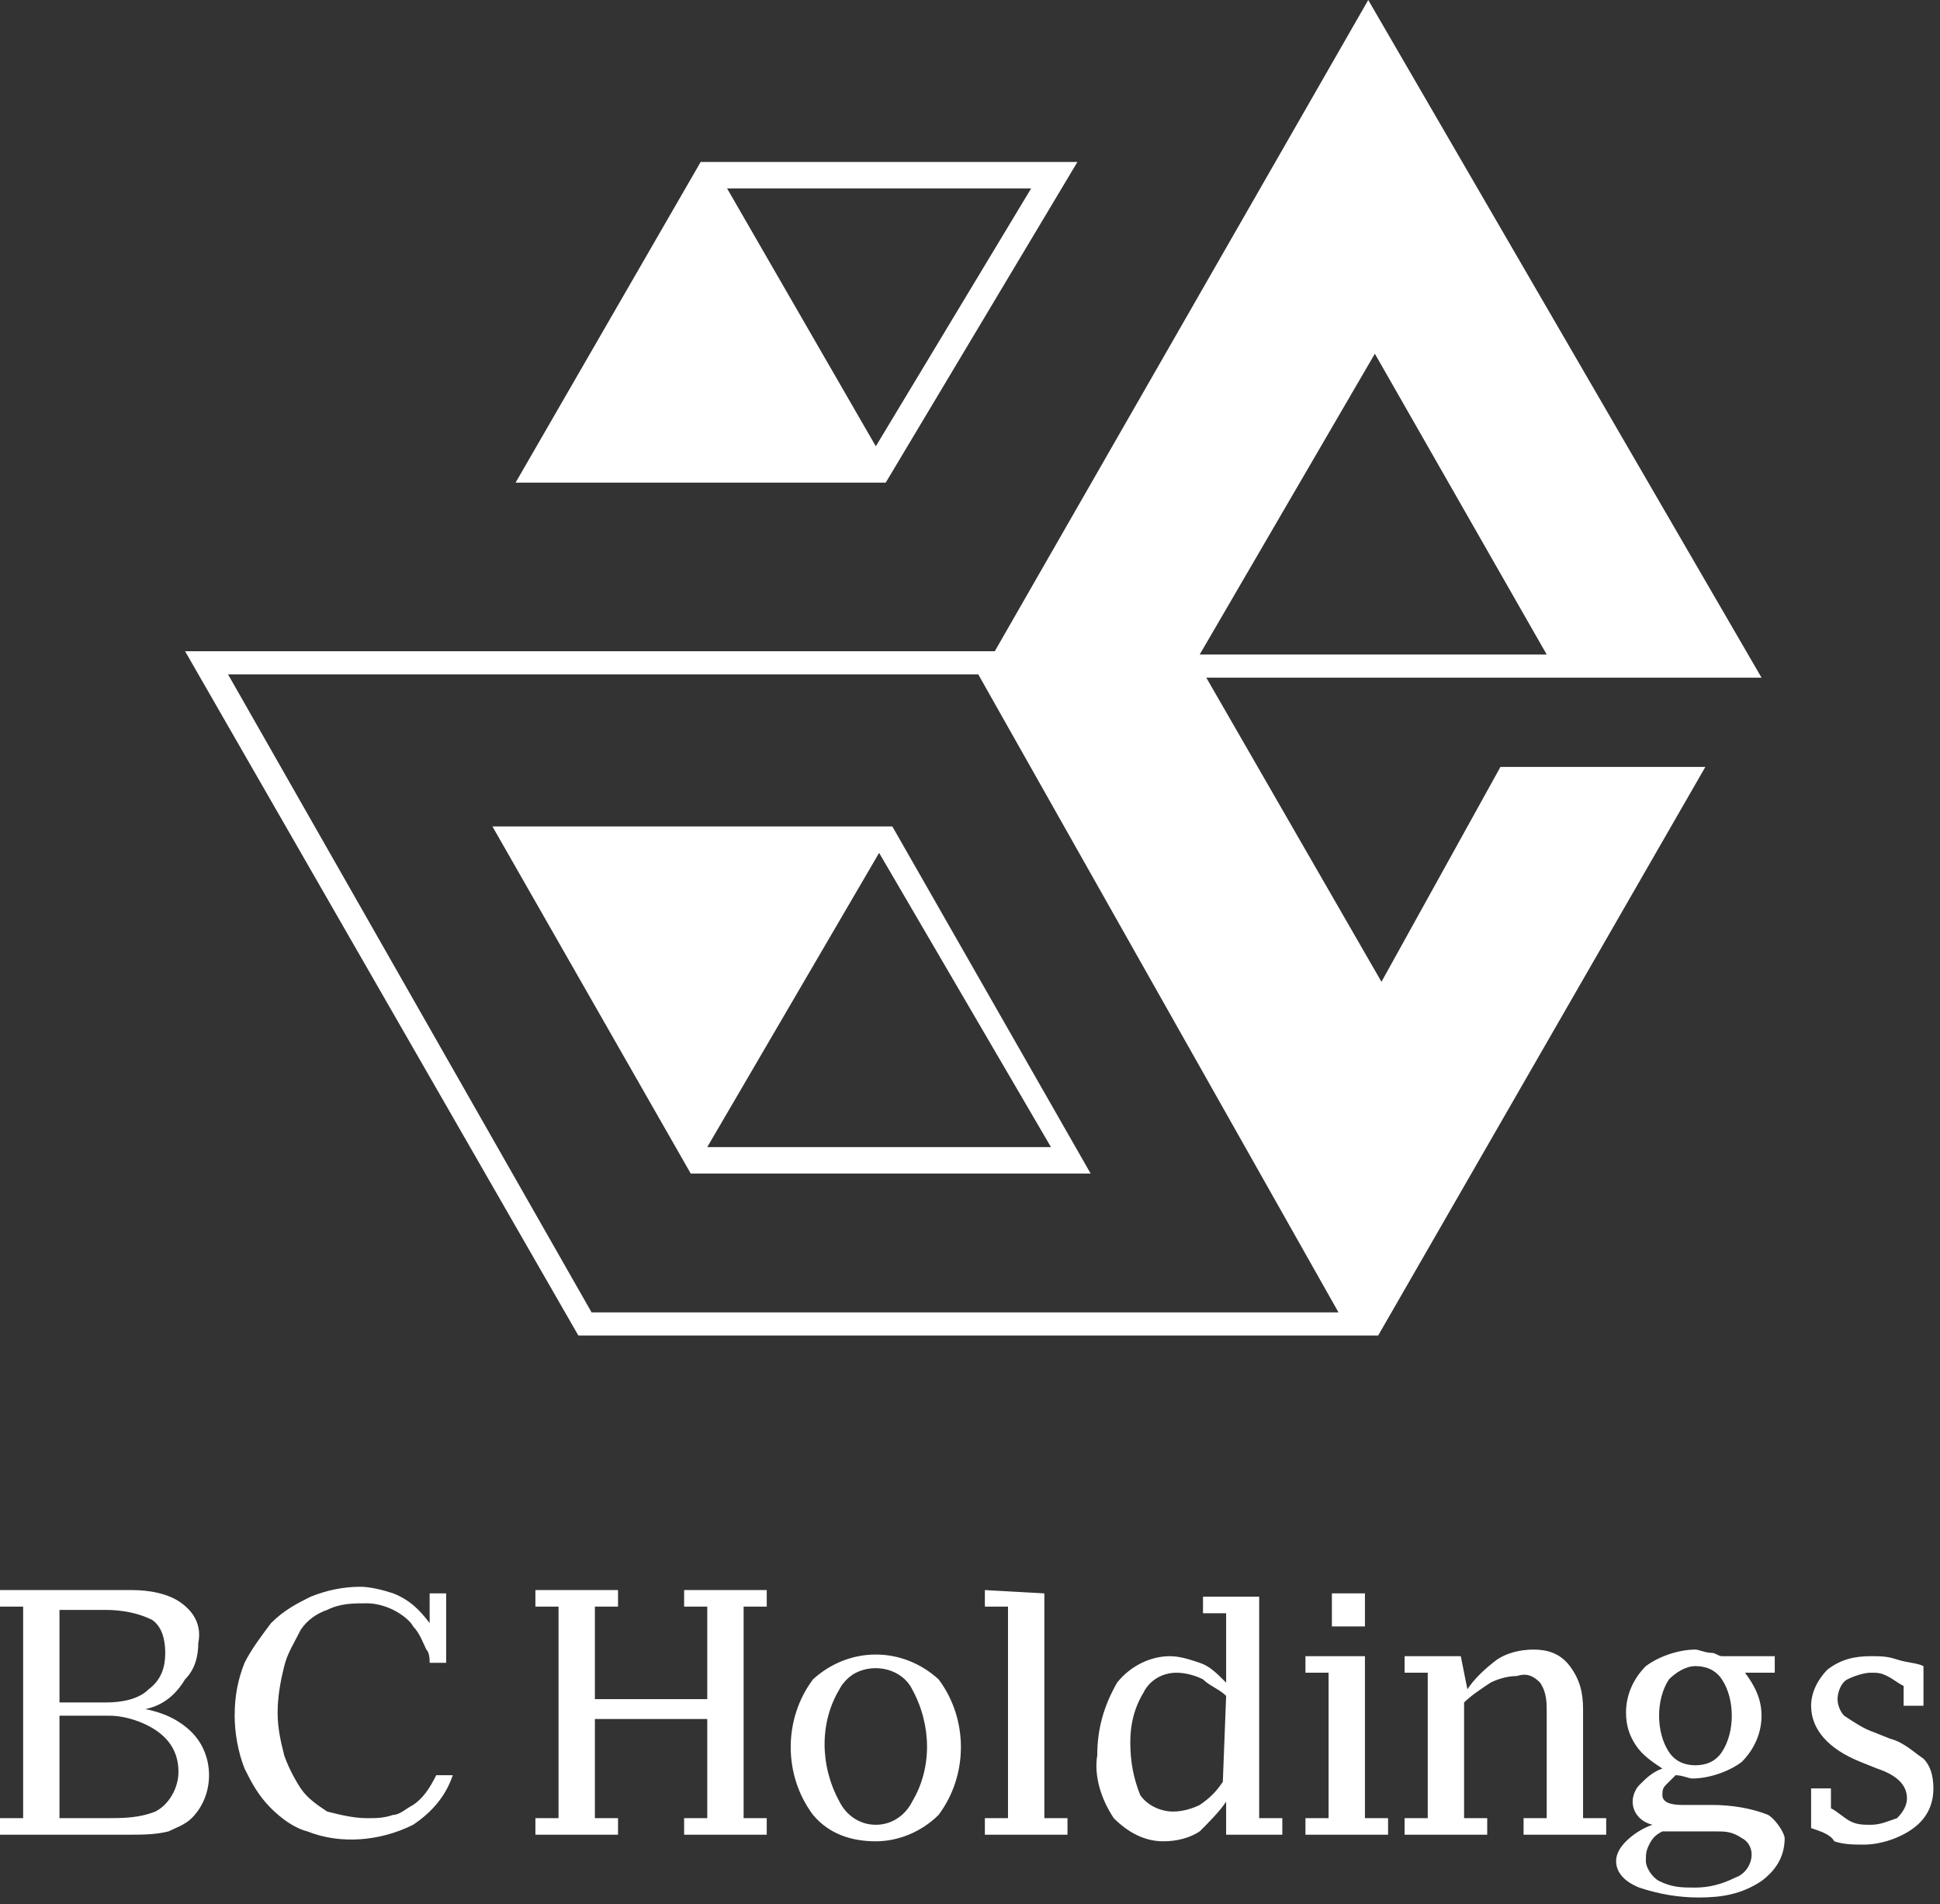
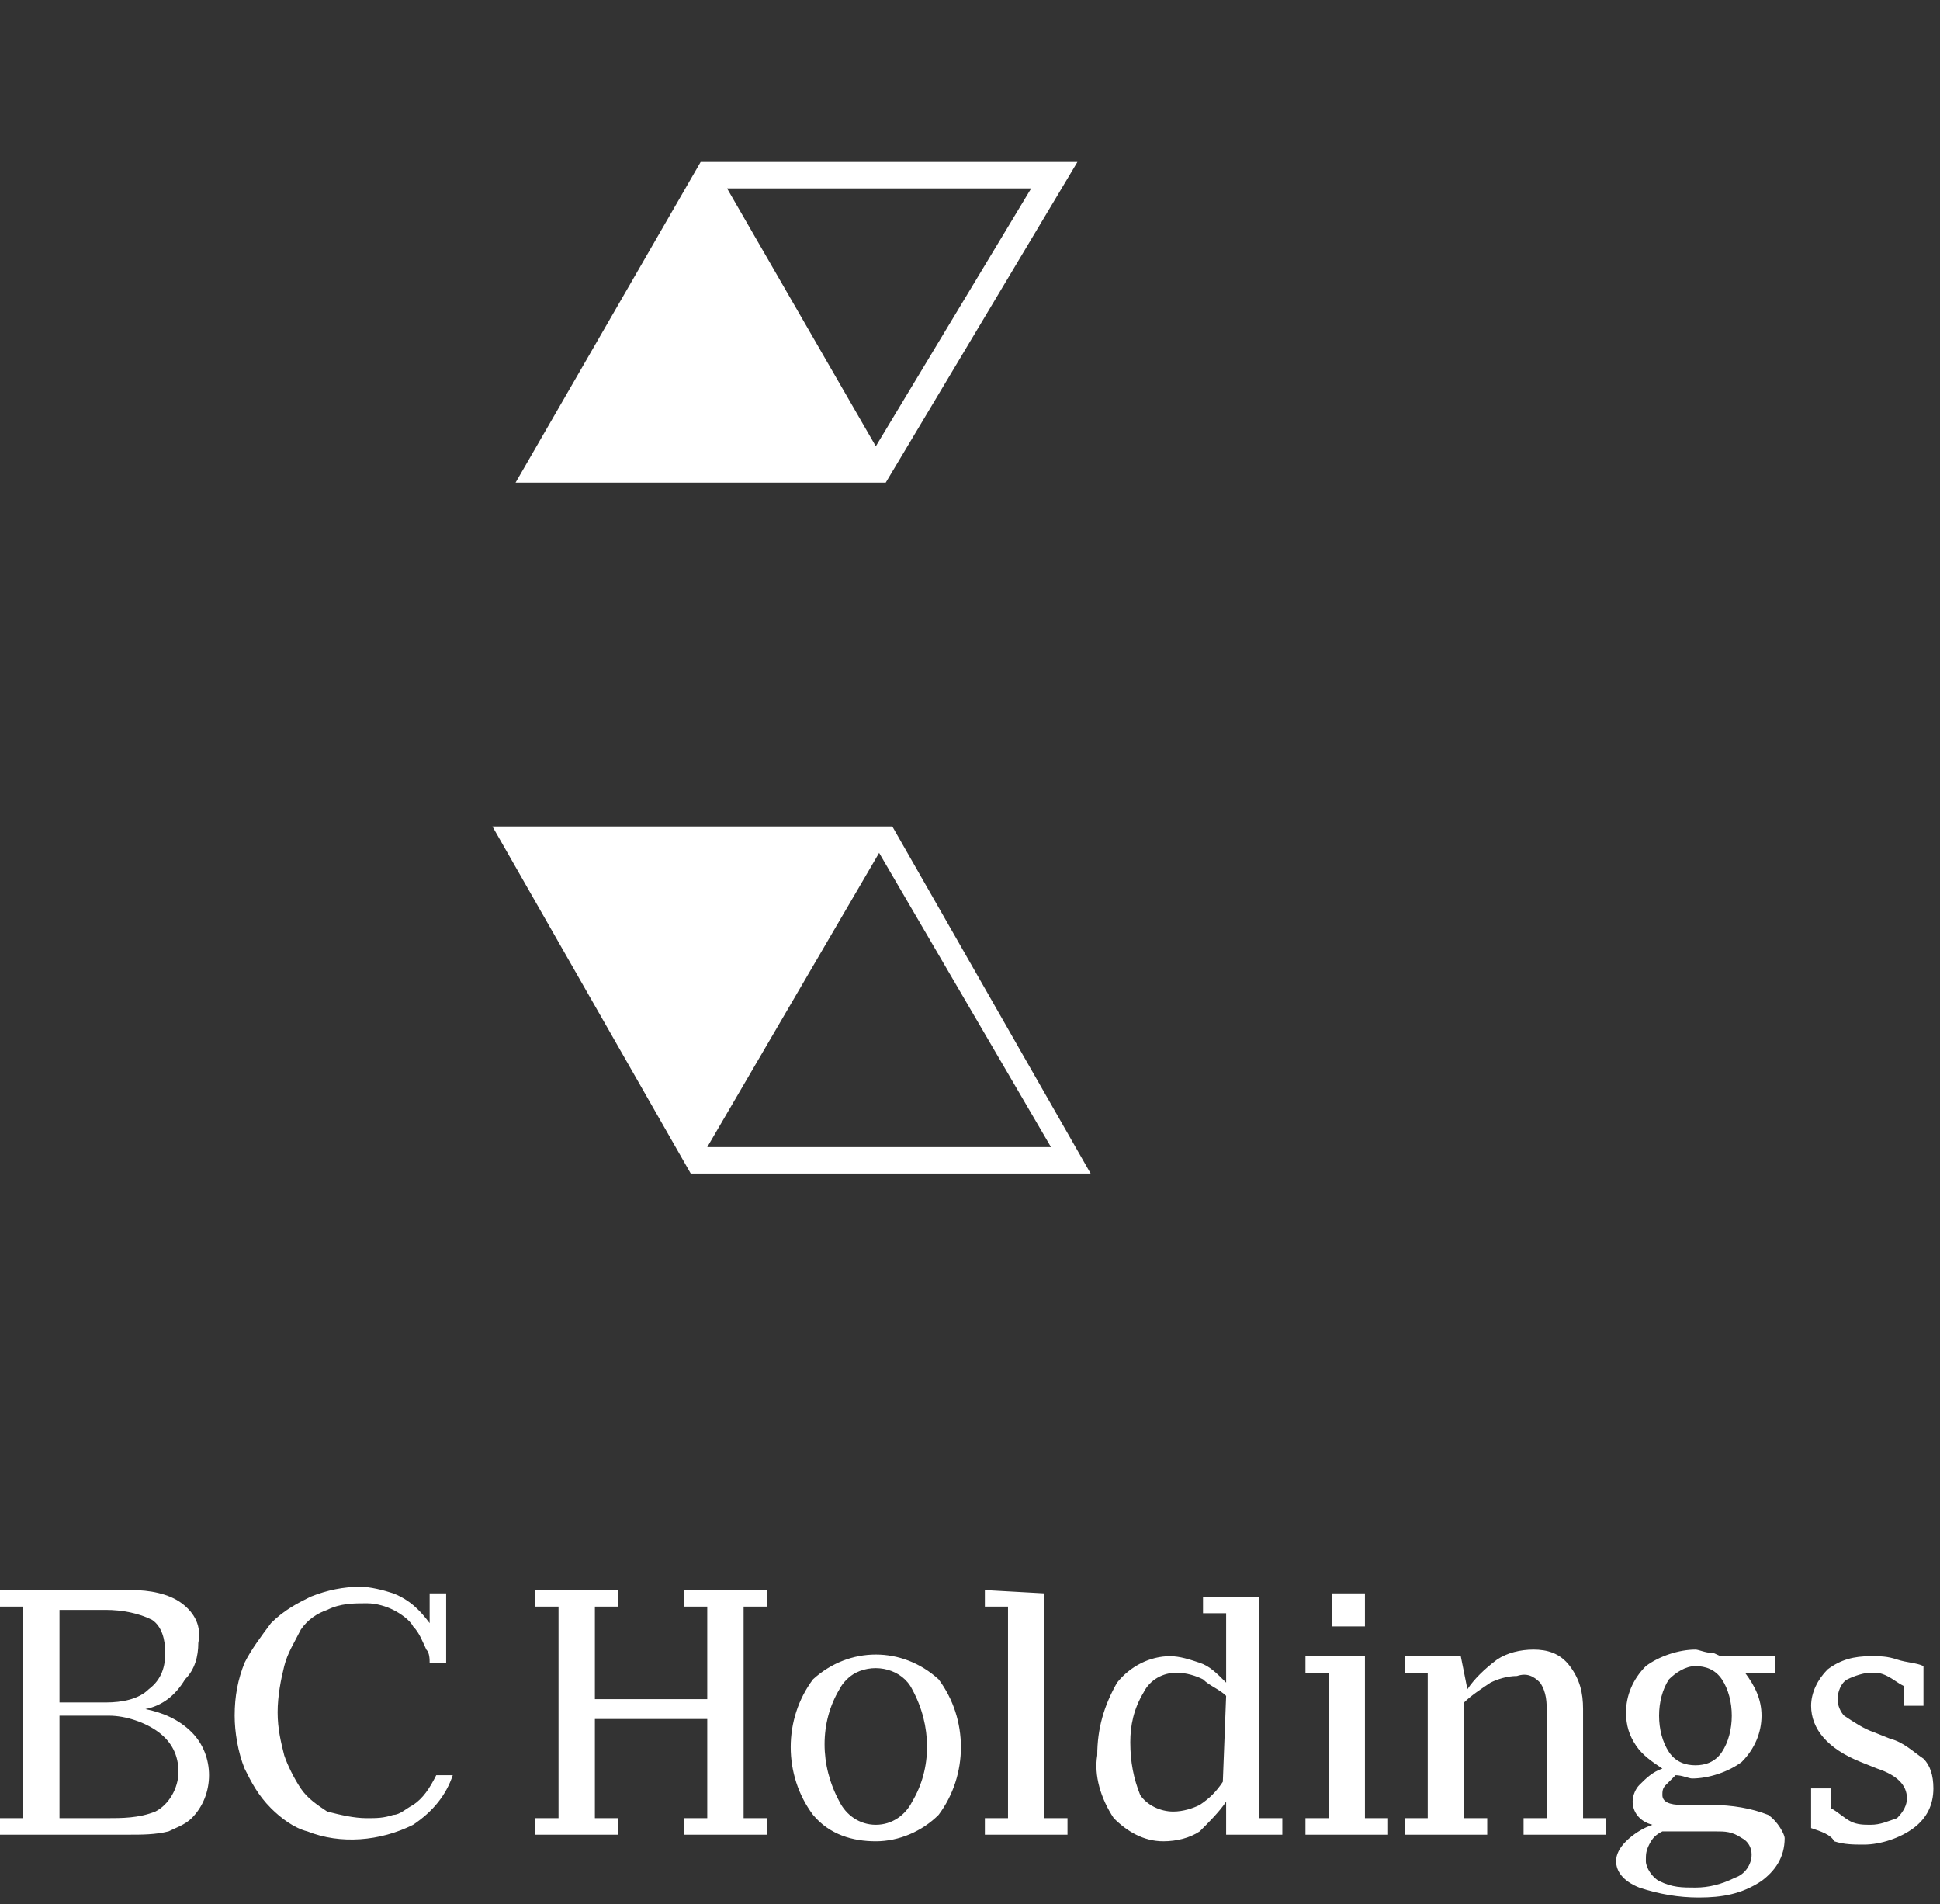
<svg xmlns="http://www.w3.org/2000/svg" viewBox="0 0 58.7 57.6" fill="#fff">
  <rect x="0" y="0" width="58.7" height="57.6" fill="#333333" stroke="none" />
  <path d="M4.4 51.7c.5.1 1 .3 1.4.7.7.7.7 1.9 0 2.6-.2.2-.5.3-.7.4-.4.1-.8.1-1.2.1H0V55h.7v-6.4H0v-.5h4c.5 0 1.1.1 1.5.4.4.3.6.7.5 1.2 0 .4-.1.8-.4 1.1-.3.5-.7.8-1.2.9zm-2.6-.2h1.4c.5 0 1-.1 1.3-.4.4-.3.5-.7.5-1.1 0-.4-.1-.8-.4-1-.4-.2-.9-.3-1.4-.3H1.8v2.8zm0 3.5h1.4c.5 0 1 0 1.5-.2.4-.2.7-.7.7-1.2s-.2-.9-.6-1.2c-.4-.3-1-.5-1.5-.5H1.8V55zM18 52v3h.7v.5h-2.5V55h.7v-6.4h-.7v-.5h2.5v.5H18v2.8h3.4v-2.8h-.7v-.5h2.5v.5h-.7V55h.7v.5h-2.5V55h.7v-3H18zm8.5 3.7c-.7 0-1.4-.2-1.9-.8-.9-1.2-.9-2.9 0-4.1 1.1-1 2.7-1 3.8 0 .9 1.2.9 2.9 0 4.1-.5.5-1.2.8-1.9.8zm0-.5c.5 0 .9-.3 1.1-.7.6-1 .6-2.3 0-3.4-.3-.6-1.1-.8-1.7-.5-.2.1-.4.3-.5.5-.6 1-.6 2.3 0 3.4.2.4.6.7 1.1.7zm5.1-7V55h.7v.5h-2.5V55h.7v-6.4h-.7v-.5l1.8.1zm5.5 7.3v-1c-.2.3-.5.6-.8.9-.3.2-.7.3-1.1.3-.6 0-1.1-.3-1.5-.7-.4-.6-.6-1.3-.5-1.9 0-.8.2-1.5.6-2.2.4-.5 1-.8 1.6-.8.3 0 .6.1.9.2.3.1.5.3.8.6v-2.1h-.7v-.5h1.7V55h.7v.5h-1.7zm0-4.2c-.2-.2-.5-.3-.7-.5-.2-.1-.5-.2-.8-.2-.4 0-.8.2-1 .6-.3.5-.4 1-.4 1.5 0 .6.1 1.1.3 1.6.2.3.6.5 1 .5.3 0 .6-.1.8-.2.3-.2.5-.4.7-.7l.1-2.6zm4.2-1.2V55h.7v.5h-2.5V55h.7v-4.4h-.7v-.5h1.8zm-1-.9v-1h1v1h-1zm4.1 1.9c.2-.3.5-.6.9-.9.3-.2.7-.3 1.1-.3.4 0 .8.1 1.1.5.3.4.4.8.4 1.3V55h.7v.5h-2.5V55h.7v-3.2c0-.3 0-.6-.2-.9-.2-.2-.4-.3-.7-.2-.3 0-.6.1-.8.2-.3.2-.6.4-.8.6V55h.7v.5h-2.5V55h.7v-4.4h-.7v-.5h1.7l.2 1zm9.1 3.8c-.5-.2-1.1-.3-1.7-.3h-.9c-.4 0-.6-.1-.6-.3 0-.1 0-.2.1-.3l.3-.3c.2 0 .4.1.5.1.5 0 1.1-.2 1.5-.5.4-.4.6-.9.6-1.4 0-.5-.2-.9-.5-1.3h.9v-.5h-1.6c-.1 0-.2-.1-.3-.1-.2 0-.4-.1-.5-.1-.5 0-1.1.2-1.5.5-.4.4-.6.9-.6 1.4 0 .4.1.7.3 1 .2.3.5.5.8.7-.3.1-.5.3-.7.5-.1.1-.2.3-.2.5 0 .3.2.6.6.7-.3.1-.6.3-.8.5-.2.2-.3.4-.3.6 0 .3.2.6.7.8.6.2 1.2.3 1.8.3.7 0 1.3-.1 1.9-.5.4-.3.7-.7.7-1.3 0-.1-.2-.5-.5-.7zm-3.3-3c0-.4.1-.8.3-1.1.2-.2.5-.4.8-.4.3 0 .6.1.8.4.2.3.3.7.3 1.1 0 .4-.1.8-.3 1.1-.2.3-.5.4-.8.4-.3 0-.6-.1-.8-.4-.2-.3-.3-.7-.3-1.1zm2.3 4.9c-.4.2-.8.3-1.2.3-.4 0-.7 0-1.1-.2-.2-.1-.4-.4-.4-.6 0-.2 0-.3.1-.5s.2-.3.4-.4h1.6c.3 0 .5 0 .8.2.2.1.3.3.3.5 0 .3-.2.6-.5.7zm2.3-1.5v-1.2h.6v.6c.2.1.4.3.6.4.2.1.4.1.6.1.3 0 .5-.1.8-.2.2-.2.3-.4.3-.6 0-.4-.3-.7-.9-.9l-.5-.2c-1-.4-1.5-1-1.5-1.7 0-.4.2-.8.5-1.1.4-.3.8-.4 1.3-.4.3 0 .5 0 .8.1.3.1.6.1.8.2v1.2h-.6V51c-.2-.1-.3-.2-.5-.3-.2-.1-.3-.1-.5-.1s-.5.1-.7.2c-.2.1-.3.4-.3.6 0 .2.1.4.2.5.3.2.6.4.9.5l.5.2c.4.1.7.4 1 .6.2.2.3.5.3.9 0 .5-.2.9-.6 1.2-.4.3-1 .5-1.5.5-.3 0-.6 0-.9-.1-.1-.2-.4-.3-.7-.4zm-41.3-7.1H13v.9c-.3-.4-.6-.7-1.1-.9-.3-.1-.7-.2-1-.2-.5 0-1 .1-1.5.3-.4.2-.8.4-1.2.8-.3.4-.6.8-.8 1.2-.2.5-.3 1-.3 1.6 0 .5.1 1.1.3 1.6.2.4.4.8.8 1.2.3.3.7.6 1.1.7 1 .4 2.2.3 3.2-.2.6-.4 1-.9 1.2-1.5h-.5c-.2.4-.4.7-.7.9-.2.1-.4.3-.6.3-.3.1-.5.1-.8.1-.4 0-.8-.1-1.2-.2-.3-.2-.6-.4-.8-.7-.2-.3-.4-.7-.5-1-.1-.4-.2-.8-.2-1.3s.1-1 .2-1.4c.1-.4.3-.7.5-1.1.2-.3.5-.5.8-.6.4-.2.8-.2 1.2-.2.3 0 .6.1.8.2.2.1.5.3.6.5.2.2.3.5.4.7.1.1.1.3.1.4h.5v-2.1zm7.7-43.3l-5.6 9.7h11.2l5.8-9.7H21.2zm5.3 8.6L22 5.7h9.2l-4.7 7.8zM27 25H14.9l6 10.5H33L27 25zm-.4.8l5.2 8.9H21.4l5.2-8.9z" />
-   <path d="M41.8 29.7l-5.3-9.2h16.8L41.4 0 30.1 19.7H5.6l11.9 20.7h24.2l9.9-17.2h-6.2l-3.6 6.5zm-.2-19l5.2 9.1H36.3l5.3-9.1zm-23.7 29l-11-19.3h22.7l10.9 19.3H17.9z" />
</svg>